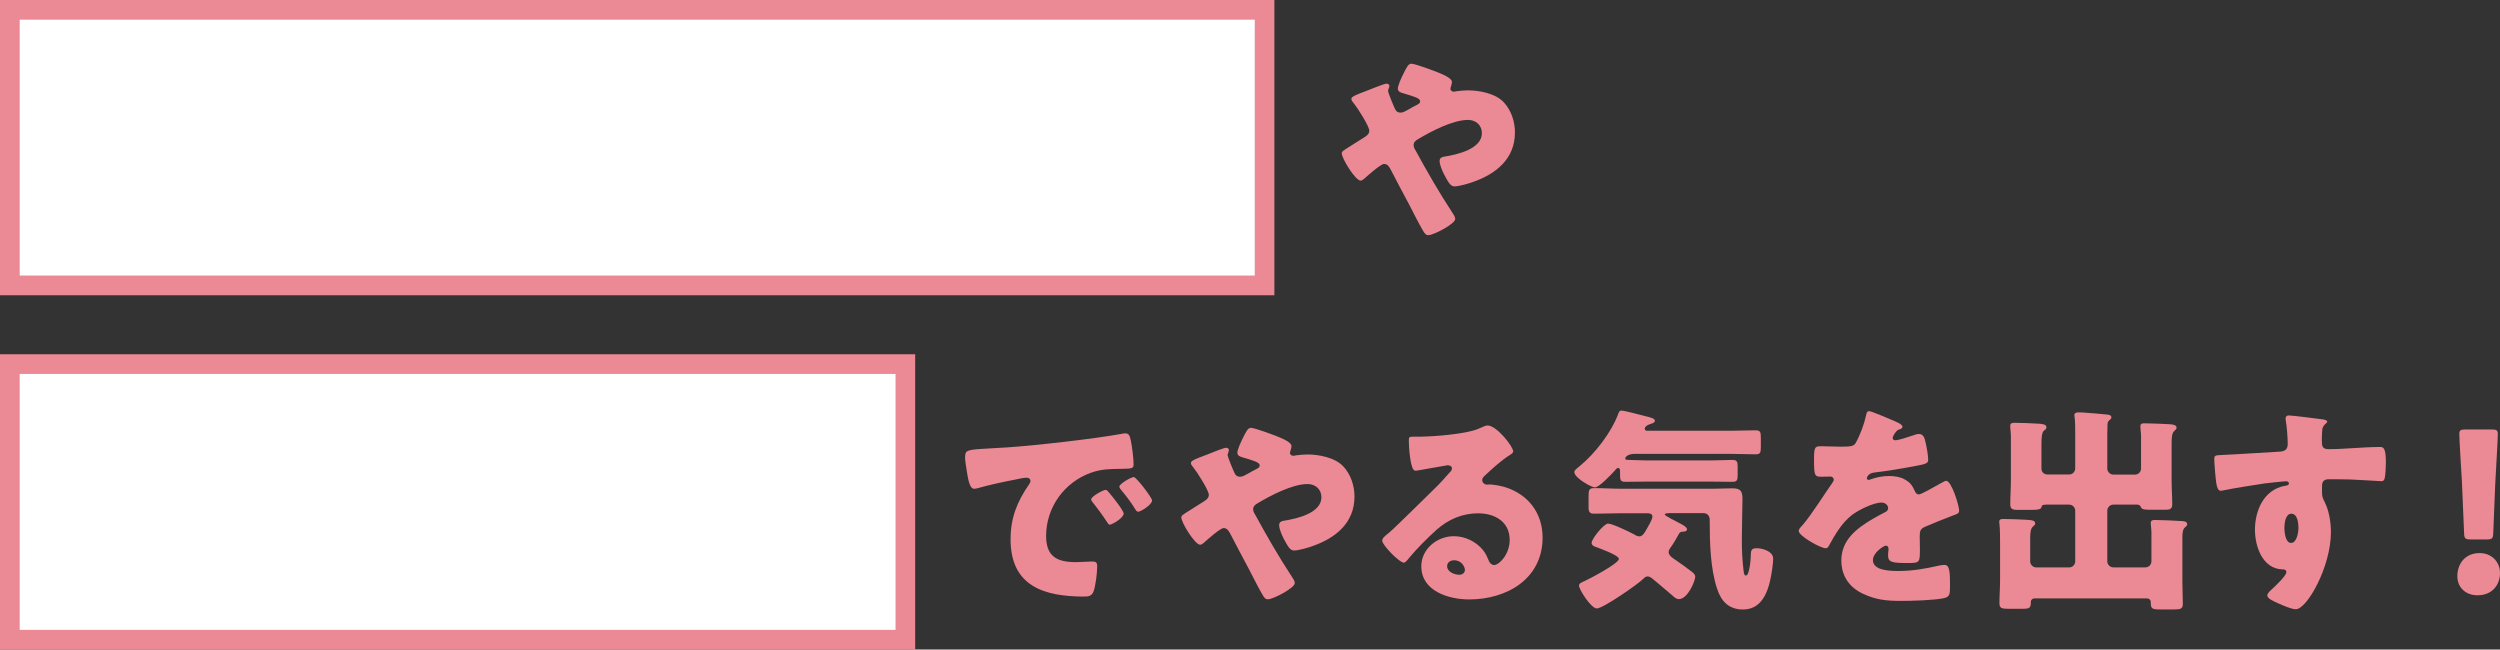
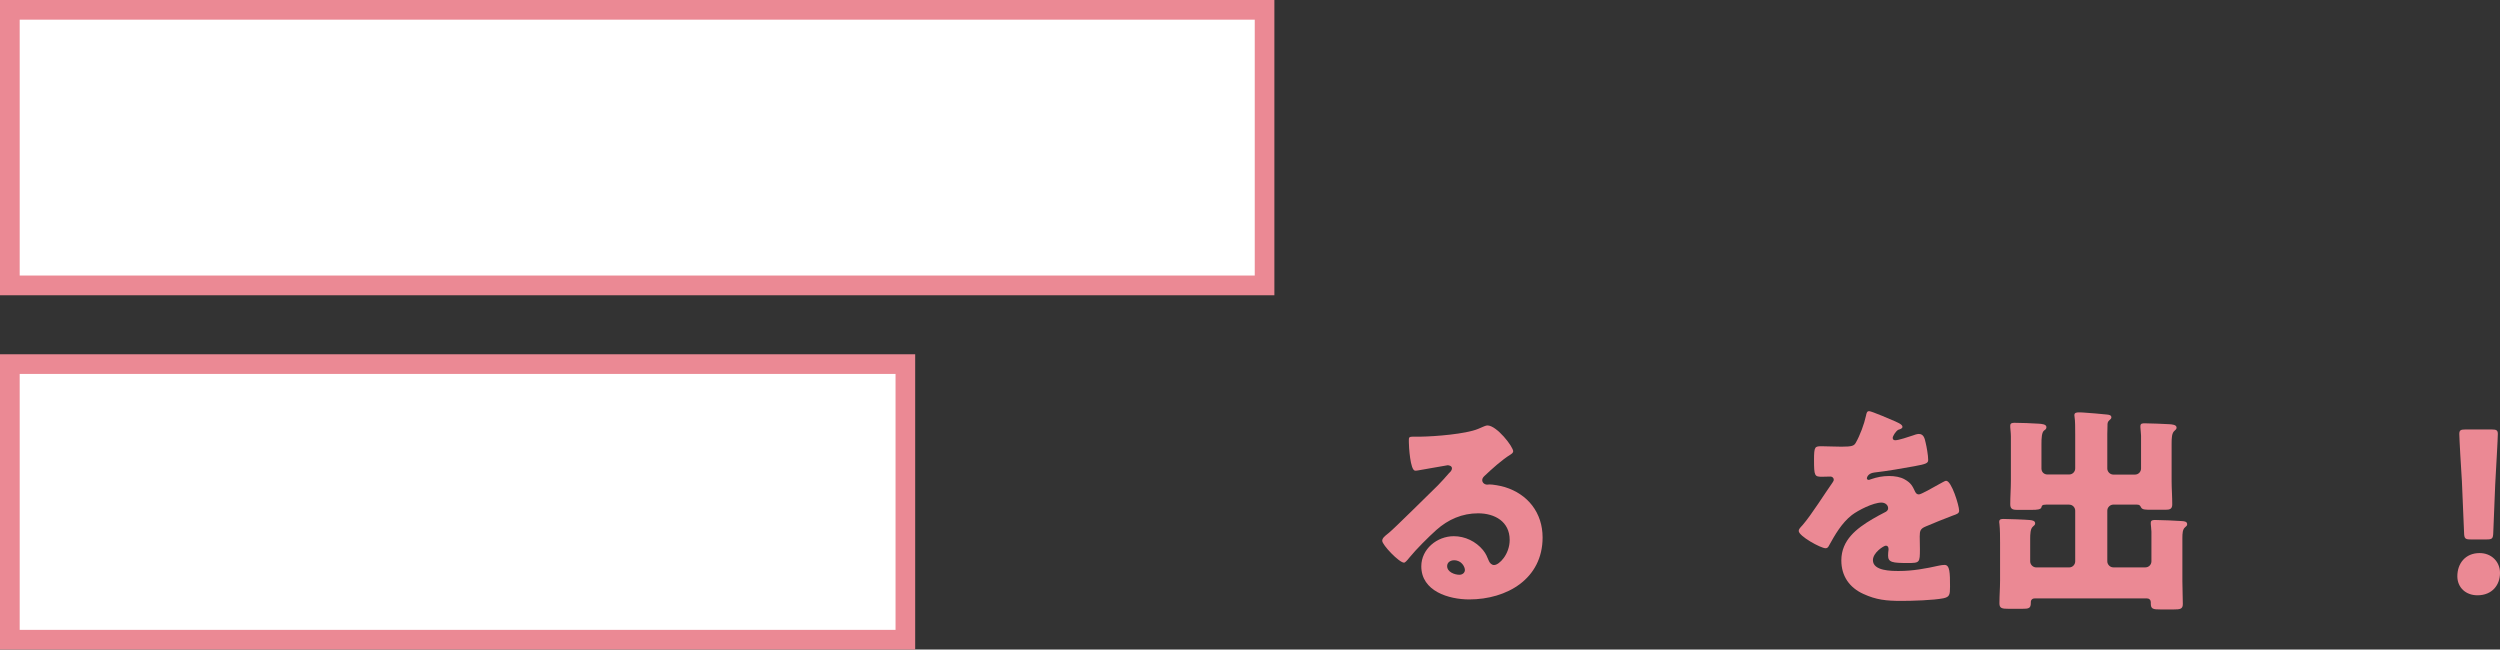
<svg xmlns="http://www.w3.org/2000/svg" id="_レイヤー_2" data-name="レイヤー 2" viewBox="0 0 508.07 132">
  <rect x="0" y="0" width="508.07" height="132" fill="#333333" stroke="none" />
  <defs>
    <style>
      .cls-1 {
        fill: #fff;
      }

      .cls-2 {
        fill: #eb8994;
      }
    </style>
  </defs>
  <g id="_レイアウト" data-name="レイアウト">
    <g>
      <g>
-         <path class="cls-2" d="M305.59,20.76c1.54,1.67,2.29,3.92,2.29,6.16,0,5.37-3.87,8.45-8.58,10.08-.84,.31-2.82,.88-3.7,.88-.79,0-1.23-.75-2.11-2.42-.35-.66-.92-1.98-.92-2.73,0-.62,.4-.79,.84-.88,2.82-.44,7.75-1.58,7.75-4.8,0-1.54-1.14-2.68-2.82-2.68-3.08,0-7.52,2.33-10.17,3.92-.48,.26-.88,.62-.88,1.19,0,.44,.18,.75,.4,1.1,2.33,4.27,4.75,8.49,7.44,12.59,.22,.31,.62,.92,.62,1.32,0,1.01-4.4,3.3-5.46,3.3-.48,0-.75-.26-1.23-1.14-.84-1.45-1.76-3.3-2.6-4.93-1.28-2.42-2.6-4.84-3.83-7.26-.31-.57-.62-1.14-1.36-1.14-.66,0-3.34,2.38-3.96,2.95-.22,.18-.53,.44-.79,.44-1.06,0-3.83-4.49-3.83-5.54,0-.4,.22-.53,1.85-1.54,.66-.44,1.54-.97,2.73-1.72,.53-.35,1.01-.7,1.01-1.36,0-.88-2.42-4.67-3.08-5.46-.35-.44-.57-.7-.57-1.01,0-.48,1.23-.92,2.99-1.58,1.06-.4,3.65-1.5,4.18-1.5,.26,0,.57,.18,.57,.44,0,.18-.13,.48-.18,.66-.04,.09-.09,.26-.09,.35,0,.44,1.19,3.26,1.45,3.78,.22,.44,.57,.66,1.1,.66,.48,0,1.01-.31,1.8-.75,.35-.22,.75-.44,1.19-.66,.7-.35,.97-.48,.97-.92,0-.62-1.32-.97-3.52-1.63-.44-.13-1.01-.31-1.01-.92s.7-2.16,1.01-2.77c.84-1.72,1.14-2.29,1.76-2.29,.75,0,4.49,1.41,5.37,1.76,1.23,.48,2.86,1.23,2.86,1.94,0,.53-.31,1.06-.31,1.41s.35,.57,.66,.57c.18,0,.4-.04,.57-.09,.62-.09,1.72-.18,2.29-.18,2.24,0,5.59,.57,7.31,2.42Z" />
-         <path class="cls-2" d="M196.15,92.78c0-1.36,.48-1.41,5.32-1.67,.88-.04,1.89-.09,3.12-.18,5.54-.35,18.31-1.8,23.68-2.82,.18-.04,.31-.04,.44-.04,.79,0,.92,.62,1.1,1.45,.26,1.14,.57,3.74,.57,4.88,0,.84-.48,.84-2.38,.88-2.33,.04-4.05,0-6.29,.79-5.41,1.94-9.11,7.04-9.11,12.85,0,4.18,2.2,5.32,6.07,5.32,1.1,0,2.55-.13,3.17-.13,.84,0,1.14,.13,1.14,.97,0,1.28-.31,4-.75,5.15-.35,.88-.97,1.01-1.89,1.01-8.14,0-14.96-2.11-14.96-11.62,0-4.4,1.32-7.66,3.78-11.22,.13-.22,.26-.4,.26-.66,0-.4-.31-.66-.79-.66-.57,0-1.76,.26-2.38,.4-2.33,.44-5.37,1.1-7.66,1.76-.18,.04-.44,.09-.62,.09-.92,0-1.23-1.98-1.45-3.34-.22-1.5-.4-2.33-.4-3.21Zm29.22,7.3c.57,.66,2.99,3.65,2.99,4.31,0,.88-2.38,2.24-2.82,2.24-.22,0-.31-.13-.88-1.01-.84-1.28-1.72-2.42-2.68-3.65-.18-.22-.22-.35-.22-.48,0-.62,2.46-1.94,2.95-1.94,.22,0,.48,.31,.66,.53Zm8.76,1.63c0,.88-2.33,2.29-2.82,2.29-.31,0-.53-.4-.66-.62-.84-1.36-1.8-2.6-2.82-3.83-.13-.18-.35-.44-.35-.66,0-.57,2.42-1.94,2.95-1.94,.48,0,3.7,4.18,3.7,4.75Z" />
-         <path class="cls-2" d="M272.98,94.76c1.54,1.67,2.29,3.92,2.29,6.16,0,5.37-3.87,8.45-8.58,10.08-.84,.31-2.82,.88-3.7,.88-.79,0-1.23-.75-2.11-2.42-.35-.66-.92-1.98-.92-2.73,0-.62,.4-.79,.84-.88,2.82-.44,7.75-1.58,7.75-4.8,0-1.54-1.14-2.68-2.82-2.68-3.08,0-7.52,2.33-10.17,3.92-.48,.26-.88,.62-.88,1.19,0,.44,.18,.75,.4,1.1,2.33,4.27,4.75,8.49,7.44,12.59,.22,.31,.62,.92,.62,1.32,0,1.01-4.4,3.3-5.46,3.3-.48,0-.75-.26-1.23-1.14-.84-1.45-1.76-3.3-2.6-4.93-1.28-2.42-2.6-4.84-3.83-7.26-.31-.57-.62-1.14-1.36-1.14-.66,0-3.34,2.38-3.96,2.95-.22,.18-.53,.44-.79,.44-1.06,0-3.83-4.49-3.83-5.54,0-.4,.22-.53,1.85-1.54,.66-.44,1.54-.97,2.73-1.72,.53-.35,1.01-.7,1.01-1.36,0-.88-2.42-4.67-3.08-5.46-.35-.44-.57-.7-.57-1.01,0-.48,1.23-.92,2.99-1.58,1.06-.4,3.65-1.5,4.18-1.5,.26,0,.57,.18,.57,.44,0,.18-.13,.48-.18,.66-.04,.09-.09,.26-.09,.35,0,.44,1.19,3.26,1.45,3.78,.22,.44,.57,.66,1.1,.66,.48,0,1.01-.31,1.8-.75,.35-.22,.75-.44,1.19-.66,.7-.35,.97-.48,.97-.92,0-.62-1.32-.97-3.52-1.63-.44-.13-1.01-.31-1.01-.92s.7-2.16,1.01-2.77c.84-1.72,1.14-2.29,1.76-2.29,.75,0,4.49,1.41,5.37,1.76,1.23,.48,2.86,1.23,2.86,1.94,0,.53-.31,1.06-.31,1.41s.35,.57,.66,.57c.18,0,.4-.04,.57-.09,.62-.09,1.72-.18,2.29-.18,2.24,0,5.59,.57,7.31,2.42Z" />
        <path class="cls-2" d="M307.52,91.72c0,.26-.26,.48-.48,.62-1.85,1.14-3.83,2.95-5.41,4.44-.22,.22-.4,.48-.4,.79,0,.53,.48,.92,1.01,.92,.13,0,.31-.04,.48-.04,.66,0,2.2,.26,3.08,.53,4.75,1.45,7.7,5.28,7.7,10.25,0,8.41-7.26,12.59-14.92,12.59-4.14,0-9.73-1.67-9.73-6.73,0-3.52,3.21-6.12,6.6-6.12,2.29,0,4.49,1.06,5.94,2.82,.66,.84,.79,1.28,1.19,2.2,.18,.44,.57,.84,1.06,.84,1.06,0,3.17-2.2,3.17-5.1,0-3.74-3.04-5.41-6.42-5.41-3.21,0-6.07,1.23-8.49,3.39-1.58,1.41-4.09,3.92-5.41,5.54-.62,.79-.97,1.1-1.14,1.1-1.01,0-4.44-3.61-4.44-4.44,0-.53,.44-.92,1.36-1.63,1.1-.88,8.4-8.14,9.95-9.64,.84-.84,1.5-1.63,2.24-2.46,.31-.31,.62-.57,.62-1.01,0-.53-.7-.62-.88-.62-.13,0-4.93,.88-6.07,1.06-.18,.04-.35,.04-.53,.04-1.01,0-1.28-4.97-1.28-5.81v-.44c0-.66,.13-.66,1.41-.66h1.01c2.86-.04,9.15-.53,11.66-1.58,1.1-.48,1.58-.7,1.89-.7,1.89,0,5.24,4.31,5.24,5.28Zm-12.01,22.14c-.7,0-1.41,.4-1.41,1.19,0,1.19,1.5,1.76,2.51,1.76,.57,0,1.1-.4,1.1-.97,0-.62-.66-1.98-2.2-1.98Z" />
-         <path class="cls-2" d="M351.78,87.54c1.67,0,3.3-.09,4.97-.09,1.01,0,1.1,.35,1.1,1.54v1.8c0,1.19-.09,1.54-1.06,1.54-1.67,0-3.34-.09-5.02-.09h-19.58c-1.32,0-1.89,.62-1.89,.92,0,.26,.13,.31,.79,.31,1.01,0,2.02,.09,3.08,.09h14.04c1.32,0,2.6-.09,3.87-.09,.88,0,1.06,.35,1.06,1.28v1.89c0,.92-.18,1.28-1.01,1.28-1.32,0-2.6-.04-3.92-.04h-14.04c-1.32,0-2.6,.04-3.92,.04-1.01,0-1.01-.53-1.01-1.63v-.4c0-.26,0-.79-.4-.79-.26,0-.48,.31-.66,.53-.62,.7-3.21,3.43-4.05,3.43-.7,0-4.18-1.94-4.18-3.12,0-.44,.66-.84,1.1-1.23,3.04-2.46,6.38-6.78,7.75-10.43,.18-.44,.26-.84,.7-.84,.66,0,4.53,1.06,5.46,1.28,.44,.13,1.36,.31,1.36,.79,0,.4-.62,.57-.92,.66-.4,.13-1.14,.44-1.14,.97,0,.31,.26,.4,.48,.4h17.03Zm-12.76,16.77c-.13,0-.7,0-.7,.26,0,.22,2.42,1.45,2.77,1.63,.44,.22,1.76,.84,1.76,1.36,0,.35-.4,.48-.7,.48-.62,.04-.75,.04-1.06,.66-.44,.79-.97,1.72-1.5,2.46-.22,.31-.48,.66-.48,1.06,0,.66,.92,1.28,1.41,1.58,.79,.53,2.64,1.85,3.34,2.42,.31,.26,.66,.53,.66,1.01,0,.79-1.5,4.53-3.34,4.53-.53,0-.97-.44-1.36-.79-1.54-1.28-3.08-2.64-3.96-3.34-.44-.35-.7-.48-1.06-.48-.13,0-.44,.04-.79,.44-1.06,1.1-8.23,6.07-9.5,6.07-1.14,0-3.61-3.83-3.61-4.66,0-.48,.66-.7,1.06-.88,1.01-.44,7.04-3.61,7.04-4.53,0-.75-3.83-2.11-4.53-2.38-.44-.13-1.01-.35-1.01-.88,0-.84,2.51-3.92,3.34-3.92,.88,0,4.31,1.67,5.24,2.16,.35,.22,.7,.44,1.14,.44,.66,0,1.1-.84,1.45-1.45,.31-.53,1.19-2.02,1.19-2.55,0-.66-.62-.7-1.1-.7h-5.19c-1.85,0-3.74,.09-5.63,.09-.57,0-1.06-.18-1.06-1.19v-2.29c0-1.28,.09-1.72,1.1-1.72,1.89,0,3.74,.13,5.59,.13h18.61c1.32,0,2.6-.09,3.87-.09,1.76,0,2.11,.57,2.11,2.24,0,1.54-.13,5.54-.13,8.27,0,2.07,.09,4.14,.35,6.21,.04,.31,.09,1.01,.48,1.01,.79,0,1.01-3.83,1.01-4.49,.04-.79,.31-1.06,1.19-1.06,1.23,0,3.34,.66,3.34,2.11,0,.53-.09,1.36-.18,1.98-.48,3.48-1.5,8.36-5.94,8.36-2.86,0-4.44-1.63-5.28-4.22-1.36-4.09-1.5-9.37-1.5-13.69v-.35c0-.75-.48-1.32-1.23-1.32h-7.22Z" />
        <path class="cls-2" d="M385.27,85.69c.79,.35,1.36,.66,1.36,1.06,0,.35-.48,.48-.79,.57-.53,.22-1.19,1.32-1.19,1.67s.22,.48,.53,.48c.66,0,2.64-.66,3.56-.97,.35-.13,.84-.31,1.23-.31,.97,0,1.19,.92,1.36,1.72,.22,.88,.53,2.64,.53,3.56,0,.66-.4,.84-2.82,1.28s-5.41,.97-8.14,1.28c-1.41,.18-1.5,1.14-1.5,1.19,0,.22,.22,.31,.4,.31,.09,0,.31-.09,.4-.13,1.28-.44,2.42-.66,3.74-.66,1.06,0,2.29,.18,3.17,.7,1.23,.7,1.54,1.28,2.11,2.51,.18,.35,.4,.53,.75,.53,.44,0,2.77-1.32,4.09-2.07,.4-.22,.7-.4,.88-.48s.4-.22,.57-.22c1.1,0,2.64,5.06,2.64,6.07,0,.57-.44,.7-1.32,1.01-2.11,.79-3.43,1.36-5.46,2.2-1.06,.44-1.23,.84-1.23,2.02,0,.53,.04,1.58,.04,2.55,0,2.82-.04,2.86-2.51,2.86-3.04,0-3.96-.13-3.96-1.5,0-.4,.04-.79,.09-1.19v-.22c0-.31-.18-.62-.53-.62-.44,0-2.64,1.41-2.64,2.95,0,2.2,3.74,2.2,5.28,2.2,2.82,0,5.41-.48,8.19-1.1,.4-.09,.79-.13,1.1-.13,1.06,0,1.1,1.58,1.1,4.4,0,1.67-.09,2.11-1.36,2.38-1.98,.4-6.38,.53-8.54,.53-3.08,0-5.1-.22-7.7-1.41-2.82-1.28-4.49-3.61-4.49-6.82,0-4.14,3.12-6.51,6.34-8.41,.75-.44,1.63-.92,2.42-1.32,.4-.18,.75-.4,.75-.88,0-.62-.57-1.14-1.36-1.14-1.67,0-4.71,1.54-6.03,2.55-2.07,1.63-3.39,3.96-4.66,6.25-.13,.26-.31,.48-.66,.48-.97,0-5.46-2.46-5.46-3.52,0-.35,.26-.62,.79-1.19,1.8-2.07,4.66-6.65,6.07-8.62,.22-.31,.26-.44,.26-.62,0-.35-.31-.62-.66-.62-.53,0-1.14,.04-1.72,.04-1.5,0-1.63-.13-1.63-3.43,0-2.73,.18-2.77,1.58-2.77,.97,0,2.55,.09,4,.09,2.16,0,2.55-.18,2.9-.79,.88-1.54,1.72-3.83,2.07-5.46,.13-.66,.22-.97,.66-.97,.48,0,4.67,1.8,5.37,2.11Z" />
        <path class="cls-2" d="M414.88,95.2c0,.75,.53,1.23,1.23,1.23h4.4c.7,0,1.23-.57,1.23-1.23v-6.95c0-1.28,0-2.73-.13-3.52-.04-.18-.04-.26-.04-.35,0-.53,.48-.57,.88-.57,.31,0,.66,0,1.1,.04,1.58,.13,3.12,.22,4.66,.4,.35,.04,.88,.09,.88,.57,0,.22-.13,.35-.44,.62-.35,.31-.35,.62-.35,1.06,0,.4-.04,1.14-.04,1.72v7c0,.66,.57,1.23,1.23,1.23h4.4c.7,0,1.23-.57,1.23-1.23v-6.69c0-.4-.13-1.41-.13-1.67v-.26c0-.57,.44-.57,.88-.57,1.23,0,4,.13,4.97,.18,.57,.04,1.5,.09,1.5,.7,0,.26-.18,.44-.44,.66-.53,.44-.57,1.45-.57,2.6v7.53c0,1.58,.13,3.17,.13,4.8,0,.97-.53,1.1-1.41,1.1h-2.64c-1.45,0-2.02,0-2.29-.48-.18-.35-.26-.57-.88-.57h-4.75c-.66,0-1.23,.57-1.23,1.23v10.3c0,.66,.57,1.23,1.23,1.23h6.51c.7,0,1.23-.57,1.23-1.23v-6.03c0-.53-.13-1.28-.13-1.54v-.26c0-.57,.48-.57,.92-.57,1.01,0,4.36,.13,5.41,.22,.62,.04,1.06,.13,1.06,.66,0,.26-.18,.4-.44,.62-.48,.4-.53,1.23-.53,2.2v8.67c0,1.63,.09,3.3,.09,4.71,0,1.01-.53,1.1-1.85,1.1h-2.68c-1.54,0-1.98-.09-1.98-1.23v-.26c0-.44-.31-.75-.75-.75h-22.84c-.53,0-.79,.35-.79,.7v.18c0,1.14-.4,1.23-1.8,1.23h-2.64c-1.41,0-1.94-.09-1.94-1.1,0-1.58,.13-3.12,.13-4.71v-7.48c0-1.23,0-2.82-.13-4-.04-.18-.04-.26-.04-.4,0-.57,.48-.57,.92-.57,.92,0,4.4,.13,5.32,.22,.4,.04,1.06,.13,1.06,.66,0,.31-.18,.44-.44,.66-.53,.44-.57,1.45-.57,2.55v4.53c0,.66,.57,1.23,1.23,1.23h6.69c.7,0,1.23-.57,1.23-1.23v-10.3c0-.66-.53-1.23-1.23-1.23h-4.71c-.79,0-.84,.22-.92,.53-.09,.48-1.01,.53-1.85,.53h-3.17c-.88,0-1.32-.22-1.32-1.14,0-1.63,.13-3.21,.13-4.8v-8.93c0-.92-.13-1.5-.13-1.94v-.31c0-.53,.44-.57,.88-.57,1.23,0,3.65,.09,4.93,.18,.53,.04,1.54,.09,1.54,.7,0,.35-.18,.48-.44,.66-.53,.35-.57,1.67-.57,2.73v5.06Z" />
-         <path class="cls-2" d="M471.95,85.21c.35,.04,1.01,.18,1.01,.48,0,.13-.13,.26-.31,.4-.26,.26-.66,.57-.7,1.32-.04,.44-.09,1.36-.09,2.02,0,1.14,.04,1.85,1.36,1.85,3.48,0,6.95-.44,10.43-.44,.66,0,1.23,.04,1.23,3.12,0,.84-.09,2.73-.26,3.3-.13,.35-.26,.53-.66,.53-.22,0-4.97-.31-6.34-.35-1.45-.04-2.95-.04-4.44-.04-.84,0-1.28,.48-1.28,1.32v1.06c0,1.14,.04,1.23,.62,2.42,.84,1.72,1.19,4.05,1.19,5.94,0,7.08-4.88,15.67-7.13,15.67-.92,0-2.68-.79-3.56-1.19-1.23-.53-2.24-1.01-2.24-1.63,0-.4,.57-.92,.92-1.23,.84-.79,2.95-2.77,2.95-3.48,0-.48-.4-.57-.79-.57-4.05-.09-5.59-4.66-5.59-8.05,0-3.92,1.8-8.14,6.07-8.93,.31-.04,.84-.09,.84-.48,0-.22-.18-.44-.57-.44-.48,0-3.7,.35-4.4,.44-1.06,.13-7.22,1.14-8.1,1.36-.26,.04-.57,.13-.79,.13-.7,0-.92-1.01-1.14-3.65-.13-1.45-.18-2.46-.18-2.82,0-.66,.22-.75,1.28-.79,4-.18,7.97-.48,11.49-.66,1.14-.04,2.16-.13,2.16-1.58,0-1.23-.18-3.61-.4-4.8-.04-.18-.04-.26-.04-.35,0-.31,.13-.66,.66-.66,.79,0,5.81,.66,6.82,.79Zm-7.7,22.05c0,.79,.18,3.08,1.36,3.08s1.5-2.2,1.5-3.08c0-.92-.18-2.86-1.45-2.86-1.19,0-1.41,1.98-1.41,2.86Z" />
        <path class="cls-2" d="M508.07,116.45c0,2.42-1.58,4.53-4.58,4.53-2.38,0-4.09-1.58-4.09-3.87,0-2.6,1.63-4.71,4.53-4.71,2.38,0,4.14,1.72,4.14,4.05Zm-5.94-6.82c-1.14,0-1.32-.18-1.36-1.32l-.44-10.43c-.18-2.73-.53-8.8-.53-9.68,0-.75,.26-.92,1.23-.92h5.37c.97,0,1.23,.18,1.23,.92,0,.88-.35,6.91-.53,10.21l-.4,9.9c-.04,1.14-.22,1.32-1.36,1.32h-3.21Z" />
      </g>
      <g>
        <rect class="cls-1" x="2" y="2" width="255" height="56" />
        <path class="cls-2" d="M255,4V56H4V4H255m4-4H0V60s258.99,0,258.99,0V0h0Z" />
      </g>
      <g>
        <rect class="cls-1" x="2" y="74" width="182" height="56" />
        <path class="cls-2" d="M182,76v52H4v-52H182m4-4H0v60s185.99,0,185.99,0v-60h0Z" />
      </g>
    </g>
  </g>
</svg>